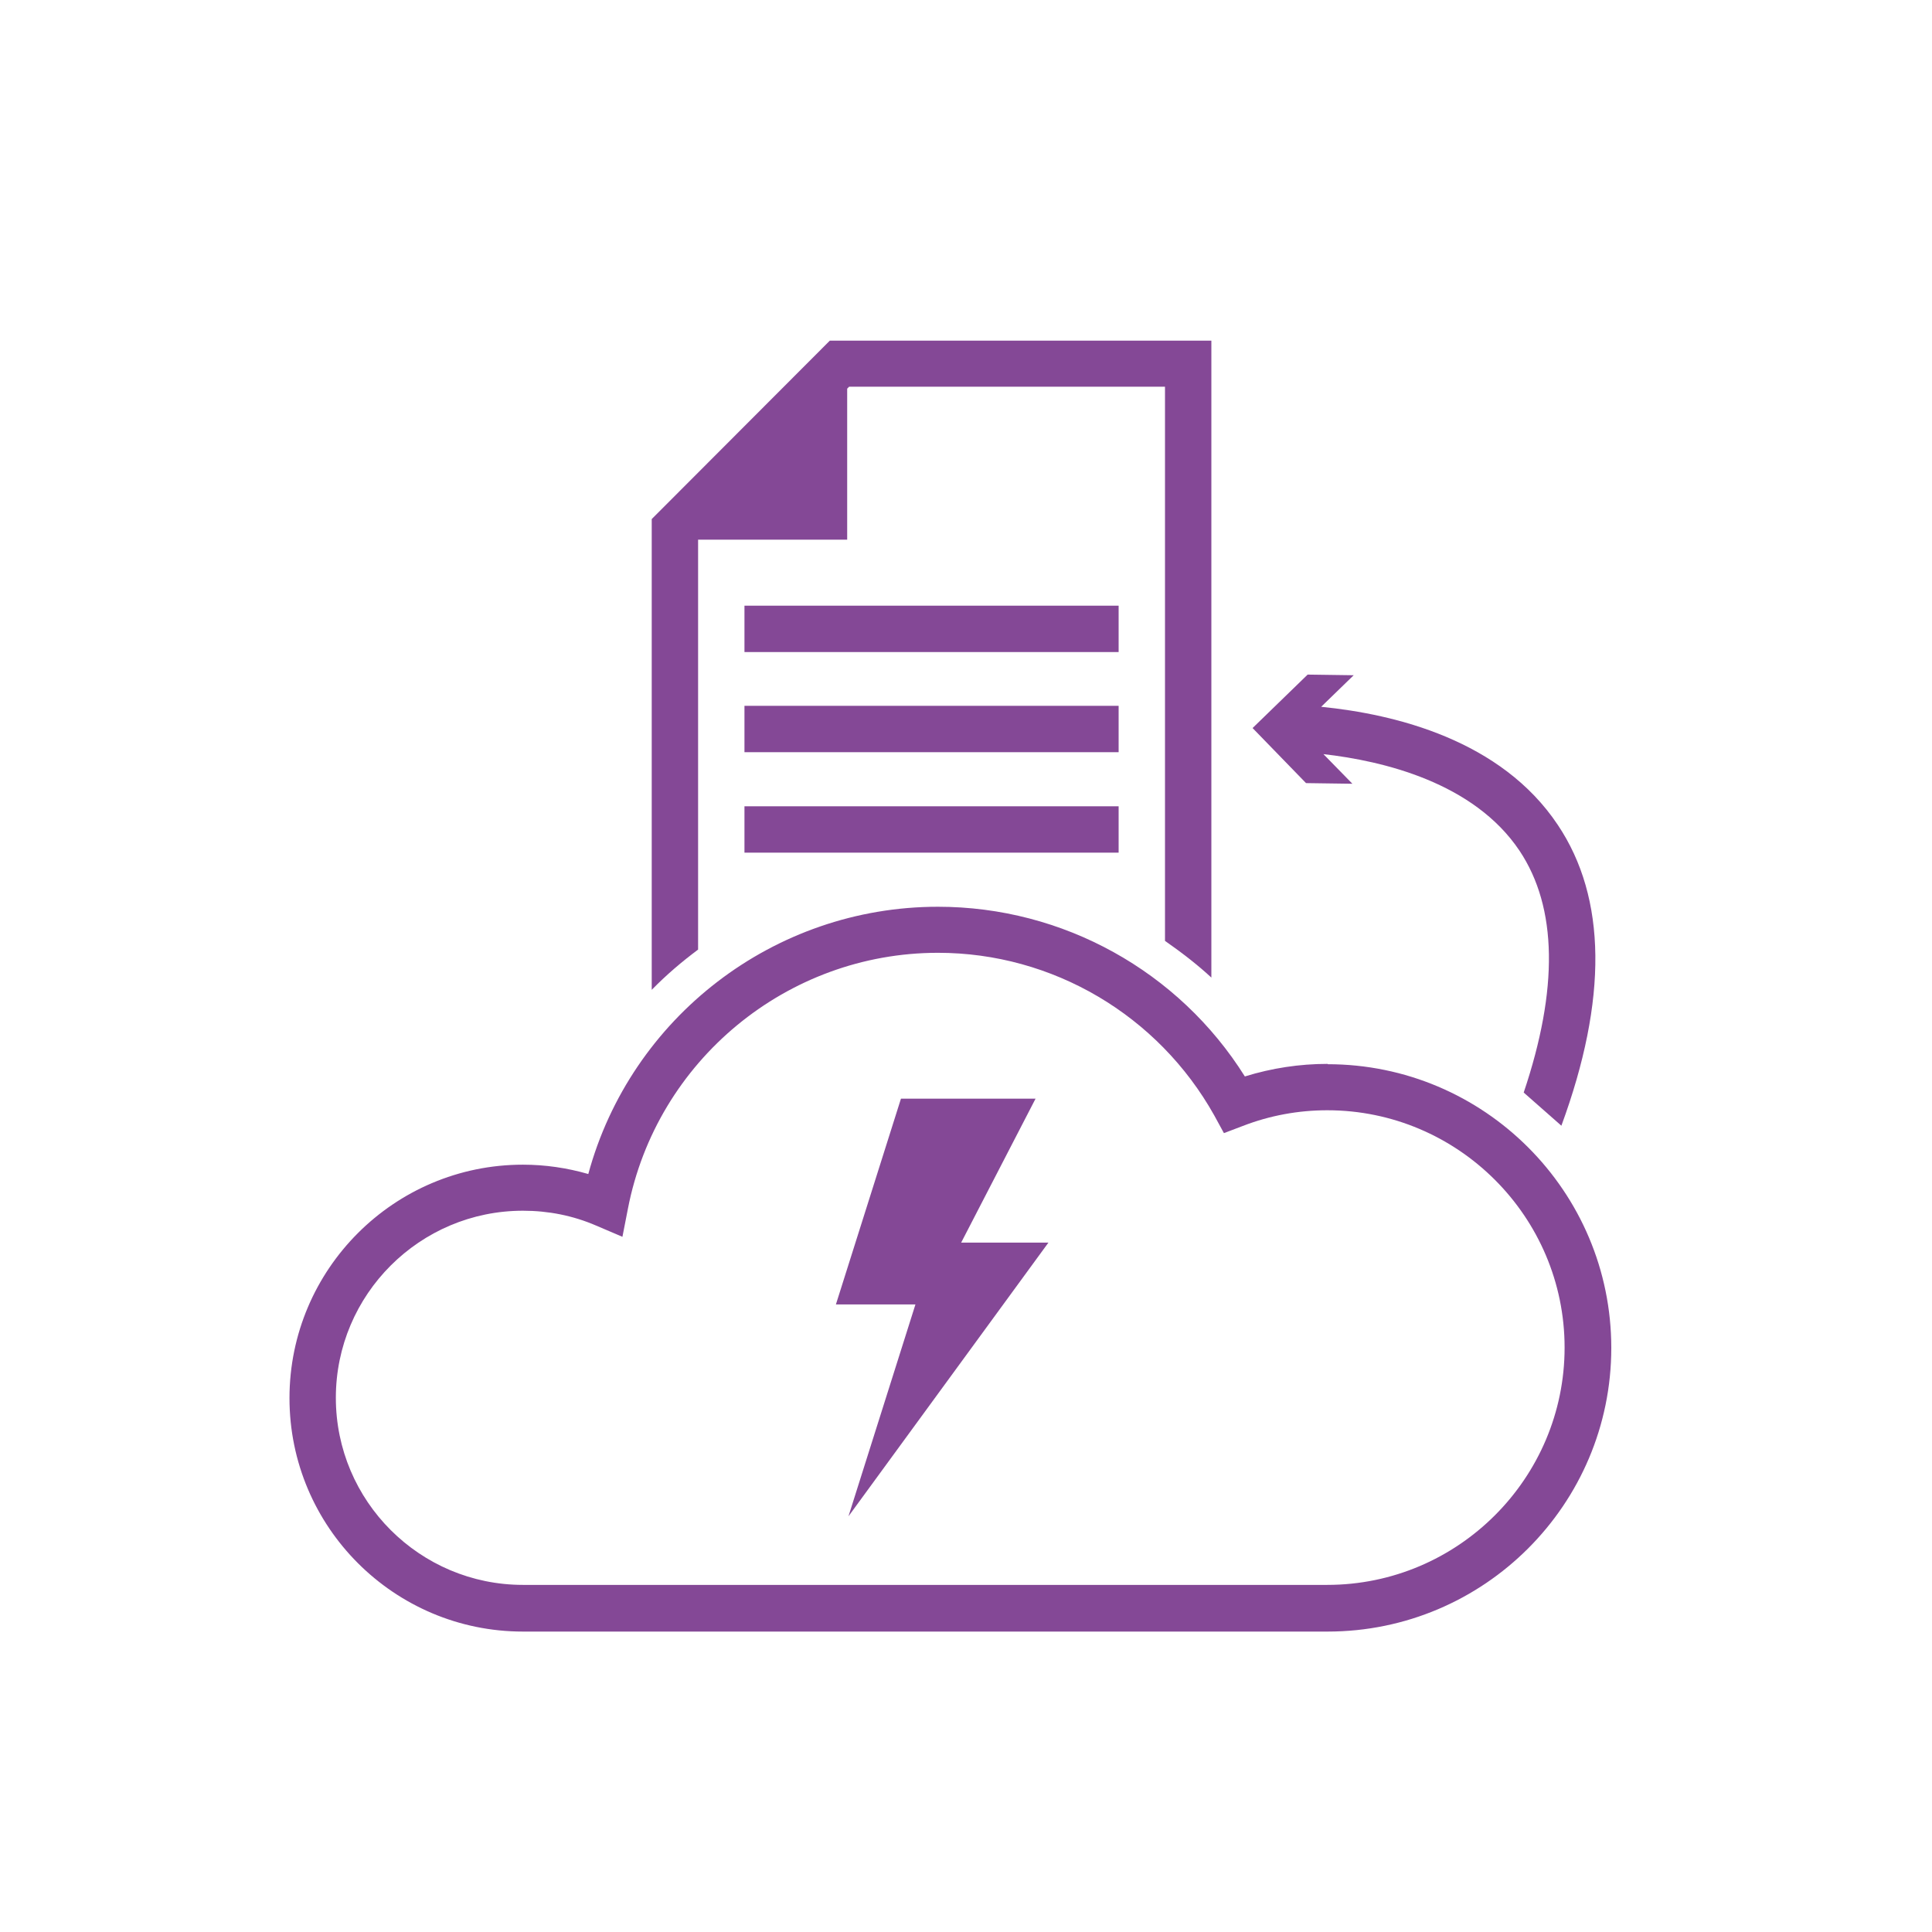
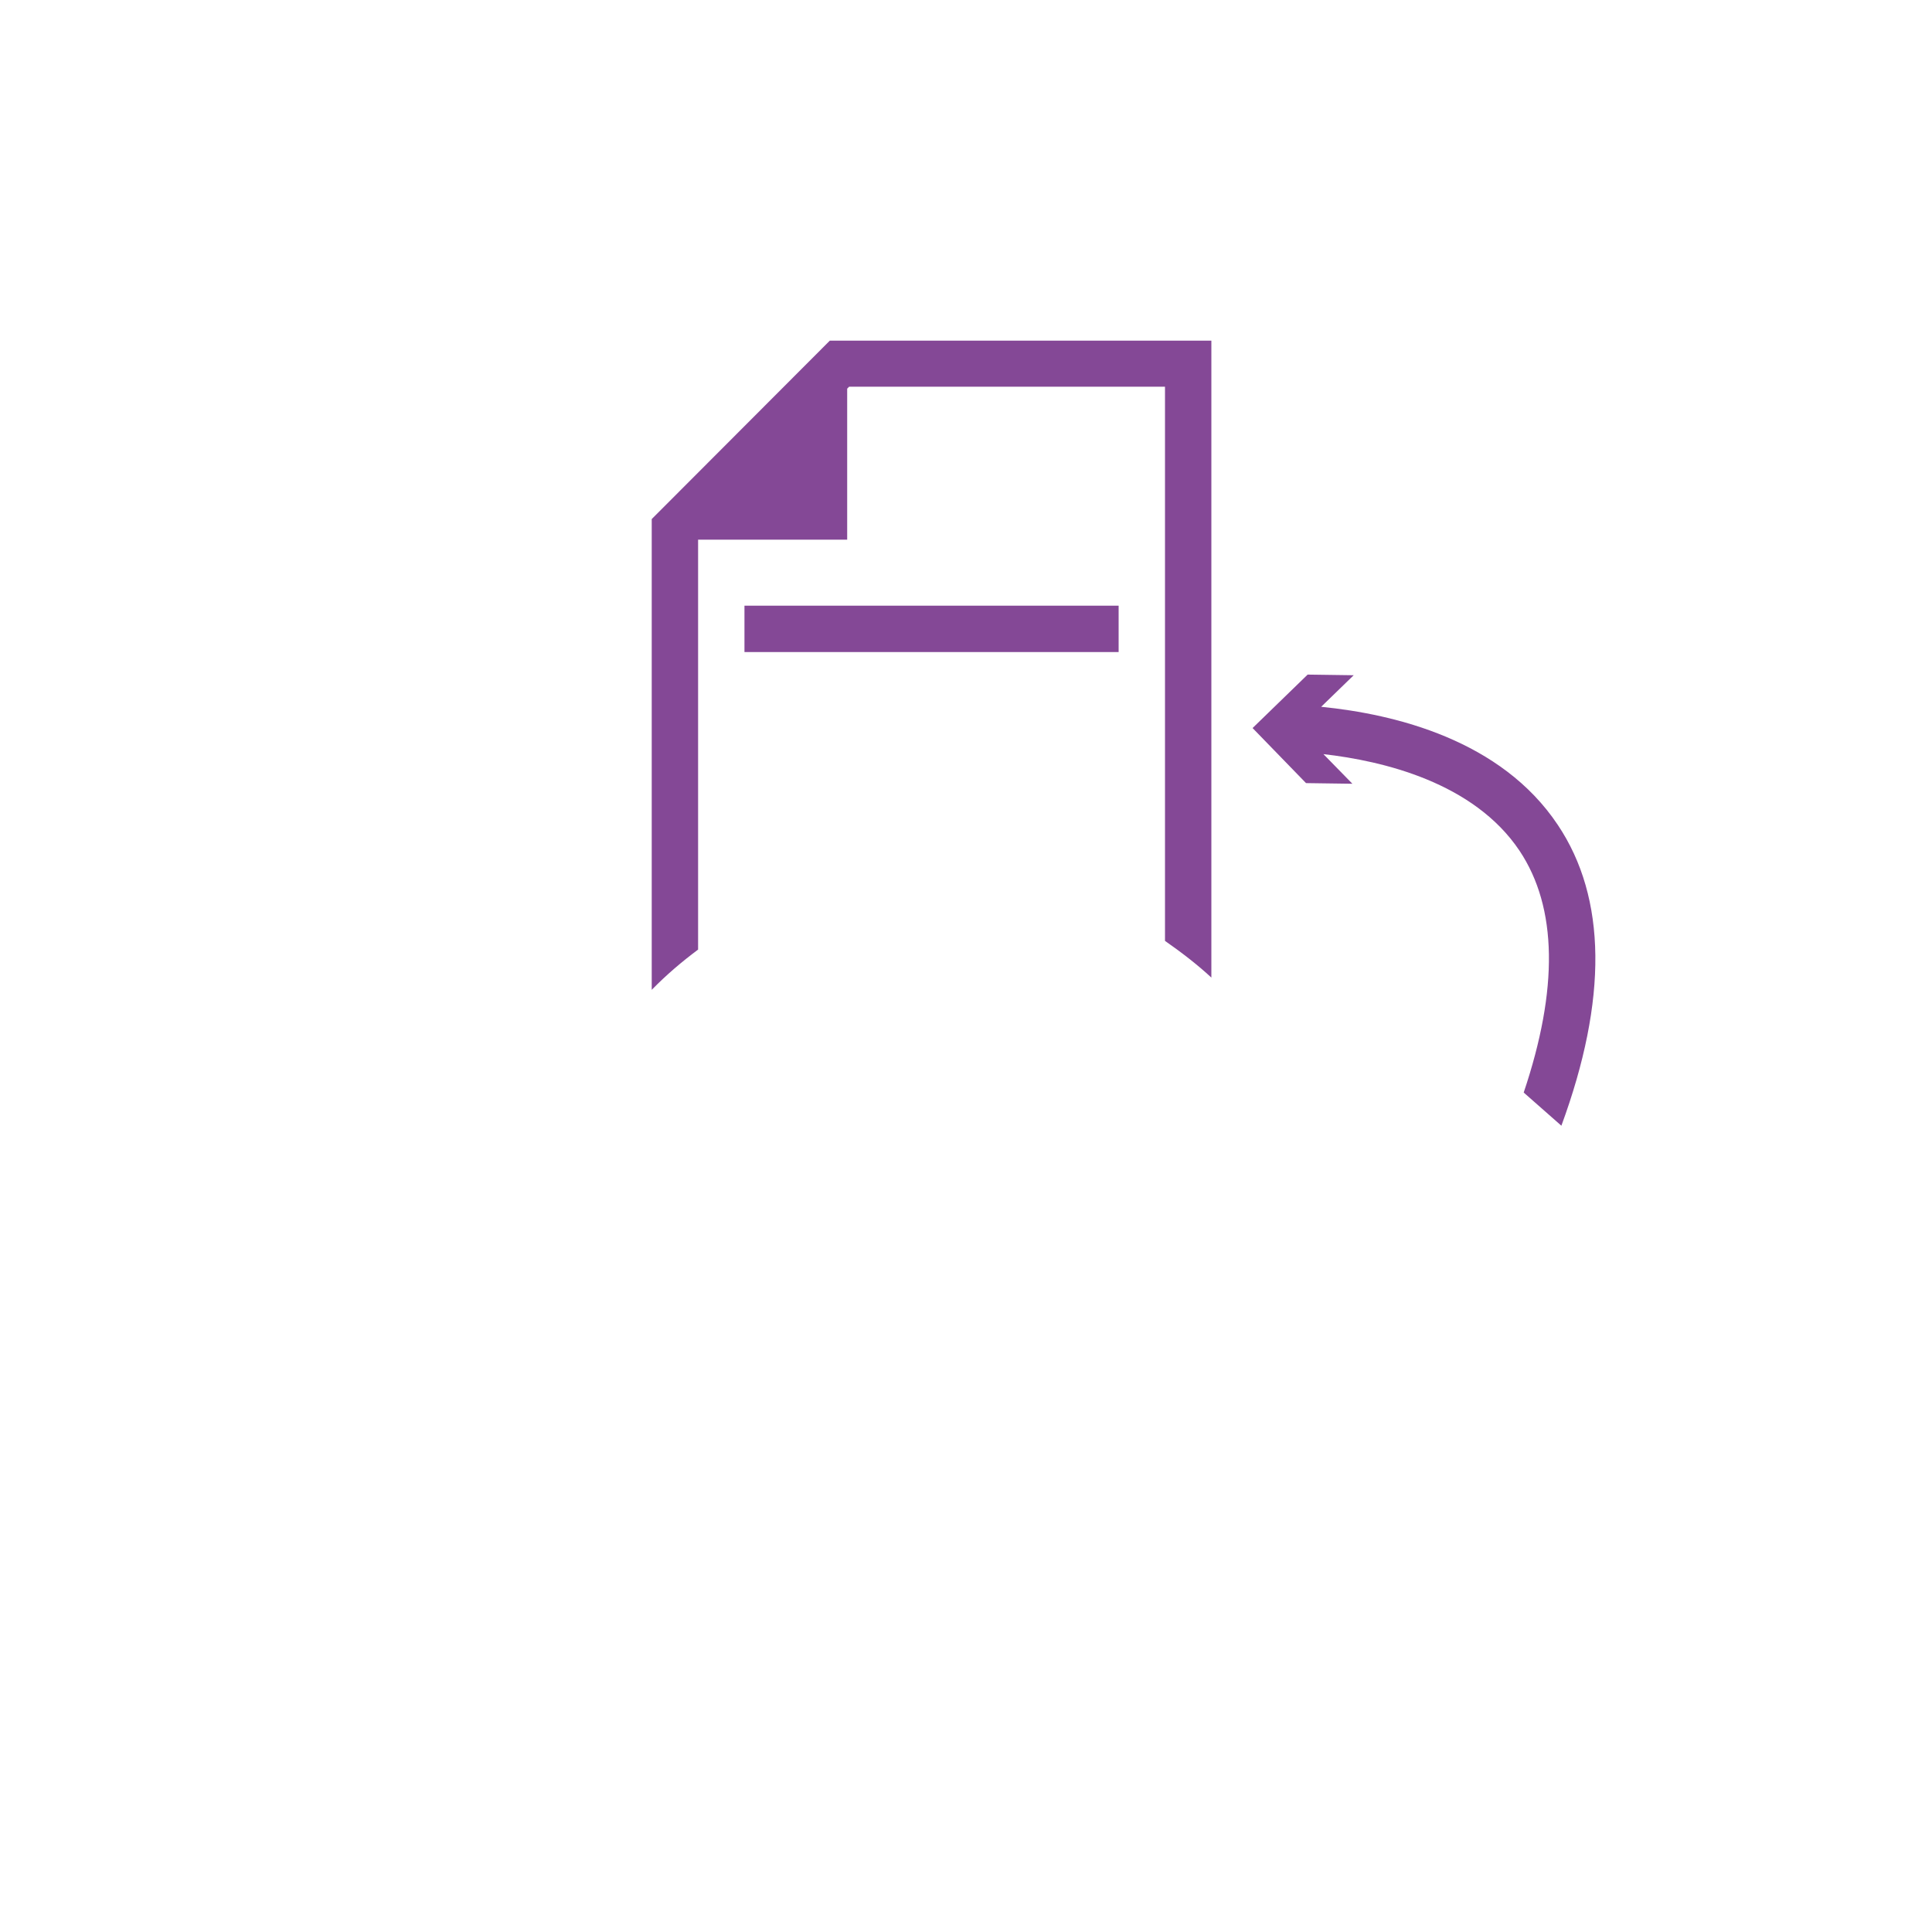
<svg xmlns="http://www.w3.org/2000/svg" id="COMPLETED_ICONS" viewBox="0 0 60 60">
  <defs>
    <style>.cls-1{fill:#844896;stroke-width:0px;}</style>
  </defs>
-   <path class="cls-1" d="m41.23,33.04c-.87,0-1.73.13-2.57.39-2.05-3.27-5.65-5.27-9.53-5.27-5.1,0-9.54,3.44-10.86,8.3-.66-.19-1.34-.29-2.03-.29-4,0-7.25,3.25-7.25,7.25s3.25,7.25,7.25,7.25h24.99c4.86,0,8.81-3.95,8.81-8.81s-3.95-8.81-8.81-8.81Zm0,16.18h-24.99c-3.2,0-5.81-2.6-5.81-5.81s2.61-5.81,5.81-5.81c.79,0,1.55.15,2.27.46l.82.35.17-.87c.89-4.6,4.94-7.95,9.63-7.95,3.56,0,6.84,1.94,8.58,5.05l.3.55.58-.22c.85-.33,1.74-.49,2.63-.49,4.06,0,7.37,3.31,7.37,7.37s-3.31,7.37-7.37,7.37Z" />
-   <polygon class="cls-1" points="32.16 34.12 27.98 34.12 25.96 40.51 28.43 40.51 26.35 47.09 32.56 38.59 29.85 38.59 32.16 34.12" />
  <path class="cls-1" d="m42,24.34l-.9-.92c1.85.21,4.67.88,6.09,3,1.18,1.77,1.21,4.3.13,7.51l1.17,1.03c1.44-3.92,1.41-7.07-.11-9.34-1.76-2.64-5.05-3.44-7.35-3.67l1.01-.98-1.43-.02-1.71,1.66,1.66,1.71,1.43.02Z" />
  <rect class="cls-1" x="23.12" y="18.81" width="11.62" height="1.44" />
-   <rect class="cls-1" x="23.12" y="21.92" width="11.62" height="1.44" />
-   <rect class="cls-1" x="23.12" y="25.04" width="11.62" height="1.44" />
  <path class="cls-1" d="m21.68,16.76h4.63v-4.69l.06-.06h9.81v17.21c.53.37,1.02.75,1.44,1.14V10.58h-11.85l-5.53,5.54v14.62c.45-.46.93-.87,1.44-1.25v-12.73Z" />
</svg>